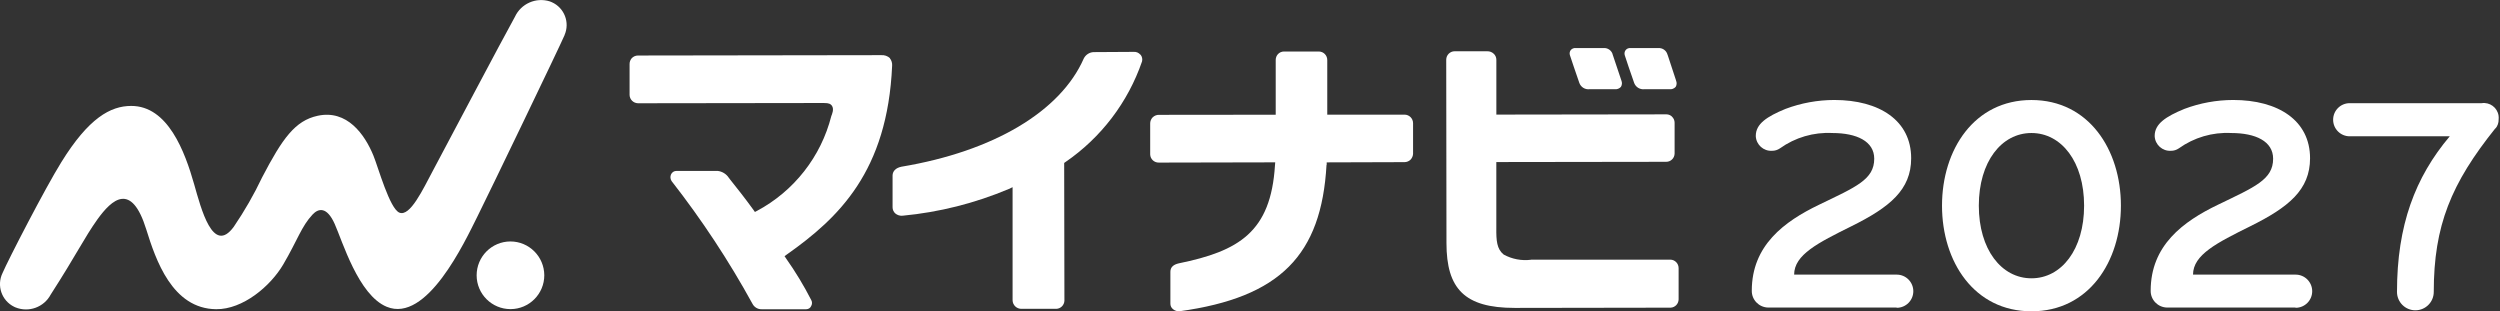
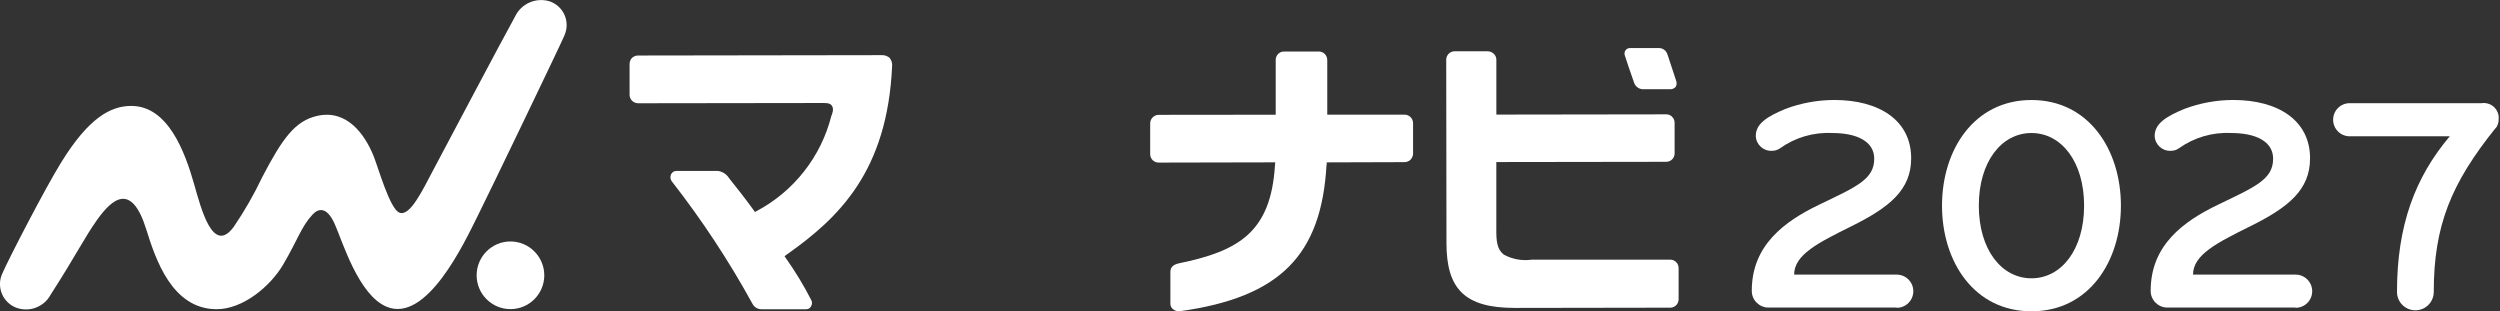
<svg xmlns="http://www.w3.org/2000/svg" id="uuid-203fe6f5-280d-44af-a9c4-dc46ce4cd01e" version="1.1" viewBox="0 0 617.4 76.9">
  <rect x="0" y="0" width="617.4" height="76.9" fill="#333333" stroke="none" />
  <defs>
    <style>
      .st0 {
        fill: #fff;
      }
    </style>
  </defs>
  <g id="LOGODATA">
    <path id="_パス_3578" data-name="パス_3578" class="st0" d="M468.4,75.95h-31.78c-2.24-.06-4.03-1.91-4-4.15,0-11.2,8.01-17.1,16.64-21.25,9.09-4.39,13.6-6.2,13.6-11.35,0-4.3-4.3-6.35-10.35-6.35-4.62-.24-9.18,1.1-12.94,3.79-.58.4-1.26.61-1.96.6-2.09.12-3.88-1.49-4-3.58,0-.04,0-.08,0-.12,0-2.95,2.74-4.76,7.34-6.65,3.85-1.45,7.93-2.19,12.04-2.2,11.14,0,18.99,5.06,18.99,14.39,0,7.8-5.3,12.1-14.75,16.79-8.25,4.09-14.15,7.04-14.15,11.95h25.34c2.26,0,4.09,1.84,4.09,4.1,0,2.26-1.83,4.09-4.09,4.09l-.03-.06Z" />
    <path id="_パス_3579" data-name="パス_3579" class="st0" d="M501.69,76.88c-14.15,0-22.09-12.25-22.09-26.09s7.95-26.09,22.09-26.09,22.09,12.25,22.09,26.09-7.95,26.09-22.09,26.09ZM501.69,32.85c-7.4,0-13,7.1-13,17.94s5.6,17.94,13,17.94,13-7.1,13-17.94-5.6-17.94-13-17.94Z" />
    <path id="_パス_3580" data-name="パス_3580" class="st0" d="M566.91,75.95h-31.78c-2.24-.06-4.03-1.91-4-4.15,0-11.2,8.01-17.1,16.64-21.25,9.09-4.39,13.6-6.2,13.6-11.35,0-4.3-4.3-6.35-10.35-6.35-4.62-.24-9.18,1.1-12.94,3.79-.58.4-1.26.61-1.96.6-2.09.12-3.88-1.49-4-3.58,0-.04,0-.08,0-.12,0-2.95,2.74-4.76,7.34-6.65,3.85-1.45,7.93-2.19,12.04-2.2,11.14,0,18.99,5.06,18.99,14.39,0,7.8-5.3,12.1-14.75,16.79-8.25,4.09-14.15,7.04-14.15,11.95h25.34c2.26,0,4.09,1.84,4.09,4.1,0,2.26-1.83,4.09-4.09,4.09l-.03-.06Z" />
    <path id="_パス_3581" data-name="パス_3581" class="st0" d="M413.93,19.91c-.63-1.93-1.63-5-2.02-6.14l-.12-.33c-.29-.98-1.21-1.63-2.23-1.57h-6.89c-.48-.05-.95.16-1.23.54-.26.37-.32.84-.18,1.26.15.54,1.57,4.7,2.32,6.83.39,1.03,1.43,1.66,2.53,1.53h6.14c.58.08,1.17-.13,1.57-.57.29-.47.32-1.06.09-1.57" />
-     <path id="_パス_3582" data-name="パス_3582" class="st0" d="M398.25,13.37c-.31-.95-1.23-1.58-2.23-1.5h-6.89c-.47-.05-.93.15-1.23.51-.27.37-.34.86-.18,1.29.18.54,1.57,4.73,2.32,6.83.39,1.04,1.43,1.67,2.53,1.53h6.2c.57.07,1.14-.15,1.53-.57.29-.47.34-1.05.12-1.57-.75-2.26-2.05-6.14-2.2-6.56" />
    <path id="_パス_3583" data-name="パス_3583" class="st0" d="M134.42,67.97c0,4.61-3.72,8.36-8.34,8.37-4.61,0-8.36-3.72-8.37-8.34,0-4.61,3.72-8.36,8.34-8.37,4.61,0,8.34,3.73,8.37,8.34" />
    <path id="_パス_3584" data-name="パス_3584" class="st0" d="M139.41,8.68c1.38-3.12-.03-6.76-3.14-8.14-.16-.07-.33-.14-.5-.2-3.42-1.07-7.11.57-8.61,3.82-2.86,5.12-17.76,33.32-20.26,38.01s-5.63,11.38-8.25,10.35c-2.41-.93-5.24-11.2-6.44-14.12-2.14-5.21-6.5-11.38-13.75-9.81-5.57,1.2-8.7,5.57-13.72,15.2-2.02,4.25-4.36,8.33-7.01,12.22-5.15,7.04-8.07-4.51-9.78-10.5-2.29-8.04-6.47-19.38-15.56-19.35-5.09,0-10.5,2.98-17.25,13.9-3.94,6.32-13.15,24.17-14.51,27.36-1.51,3.09-.23,6.83,2.86,8.34.11.05.22.1.33.15,3.28,1.33,7.04-.03,8.7-3.16,6.47-10.05,8.25-13.96,11.56-18.6,3.55-4.91,8.37-9.33,12.04,2.5,2.32,7.43,6.38,19.62,17.28,19.71,6.56.06,13.36-5.63,16.55-11.05,3.58-6.11,4.48-9.39,7.25-12.34,1.41-1.5,3.49-2.05,5.45,2.32,1.9,4.21,5.84,17.58,12.85,20.47,9.9,4.09,19.2-15.89,22.39-22.27,2.59-5.15,20.41-42.14,21.55-44.84" />
    <path id="_パス_3585" data-name="パス_3585" class="st0" d="M219.8,14.37c-.59-.54-1.37-.81-2.17-.75h.06c-2.92,0-60.13.09-60.13.09-.6,0-1.17.25-1.57.69-.34.41-.52.92-.51,1.44v7.61c.03,1.13.95,2.03,2.08,2.05h.33l43.82-.06h1.78c1.26,0,1.63.24,1.93.63.66.87,0,2.26-.12,2.59-2.55,10.04-9.22,18.54-18.36,23.42l-.51.27-.33-.48c-2.23-3.07-3.91-5.18-5.87-7.64l-.27-.36c-.61-.92-1.61-1.53-2.71-1.66h-10.14c-.61-.03-1.18.33-1.41.9-.22.52-.16,1.12.15,1.6,7.46,9.55,14.15,19.69,19.98,30.31.43.84,1.31,1.37,2.26,1.35h11.02c.54,0,1.03-.32,1.23-.81.26-.46.26-1.02,0-1.47-1.83-3.57-3.91-7.01-6.23-10.29l-.36-.54.54-.39c12.85-9.06,24.89-20.56,26.03-46.65.05-.66-.15-1.32-.57-1.84" />
-     <path id="_パス_3586" data-name="パス_3586" class="st0" d="M281.62,13.5c-.4-.48-1-.74-1.63-.69-1.14,0-6.62.03-9.96.06-1.01.06-1.92.66-2.38,1.57-5.72,13.06-22.27,22.93-45.02,26.73-1.47.3-2.17,1.14-2.2,2.14v7.89c0,.57.24,1.12.66,1.5.51.44,1.17.64,1.84.57,9.01-.85,17.84-3.08,26.18-6.59l.96-.45v27.93c.02,1.19,1.01,2.13,2.2,2.11h0s8.61,0,8.61,0c1.07-.05,1.92-.89,1.99-1.96l-.06-34.07.3-.21c8.82-6.04,15.45-14.76,18.93-24.86.15-.58.01-1.19-.36-1.66" />
    <path id="_パス_3587" data-name="パス_3587" class="st0" d="M327.64,40.73v-.63l19.26-.06c.56-.01,1.08-.24,1.47-.63.36-.39.57-.89.6-1.41v-7.58c0-1.16-.94-2.11-2.11-2.11h-19.08v-13.48c.01-1.15-.91-2.1-2.07-2.11-.04,0-.09,0-.13,0h-8.49c-.57,0-1.12.24-1.5.66-.35.39-.54.89-.54,1.41v13.54l-28.8.03c-.6-.02-1.17.21-1.6.63-.39.41-.61.96-.6,1.53v7.61c.03,1.15.99,2.05,2.14,2.02h.27l28.47-.06-.06.72c-1.02,16.49-8.91,21.19-23.78,24.23-1.29.3-2.05.93-2.05,2.08v7.83c-.02.55.23,1.08.66,1.41.44.36,1,.54,1.57.51,24.89-3.43,35.06-13.87,36.33-36.15" />
    <path id="_パス_3588" data-name="パス_3588" class="st0" d="M412.93,28.81c-.36-.36-.85-.56-1.35-.57h-.36l-41.68.06v-13.51c.01-.57-.22-1.12-.63-1.5-.43-.42-1.02-.65-1.63-.63h-8.04c-1.15,0-2.08.94-2.08,2.09,0,0,0,0,0,.01l.06,45.27c0,11.26,4.45,16.01,16.82,16.01h.99l37.59-.06c1.08-.07,1.92-.97,1.93-2.05v-7.7c.01-1.15-.91-2.1-2.06-2.11,0,0,0,0-.01,0h-34.34l-.06.03c-2.33.29-4.69-.16-6.74-1.29-1.69-1.38-1.84-3.4-1.81-6.56v-16.28l41.92-.06c1.15.02,2.09-.89,2.11-2.04,0-.02,0-.04,0-.07v-7.55c0-.57-.24-1.12-.66-1.5" />
    <path id="_パス_3589" data-name="パス_3589" class="st0" d="M616.27,31.67c-10.93,13.63-15.23,24.05-15.23,40.42,0,2.51-2.03,4.54-4.54,4.54s-4.54-2.03-4.54-4.54c0-16.46,4.48-28.29,13.03-38.43h-24.71c-2.26,0-4.09-1.83-4.09-4.09s1.83-4.09,4.09-4.09h32.59c2-.3,3.86,1.07,4.17,3.06.05.32.05.65.02.97.02.8-.25,1.58-.75,2.2l-.03-.03Z" />
  </g>
</svg>